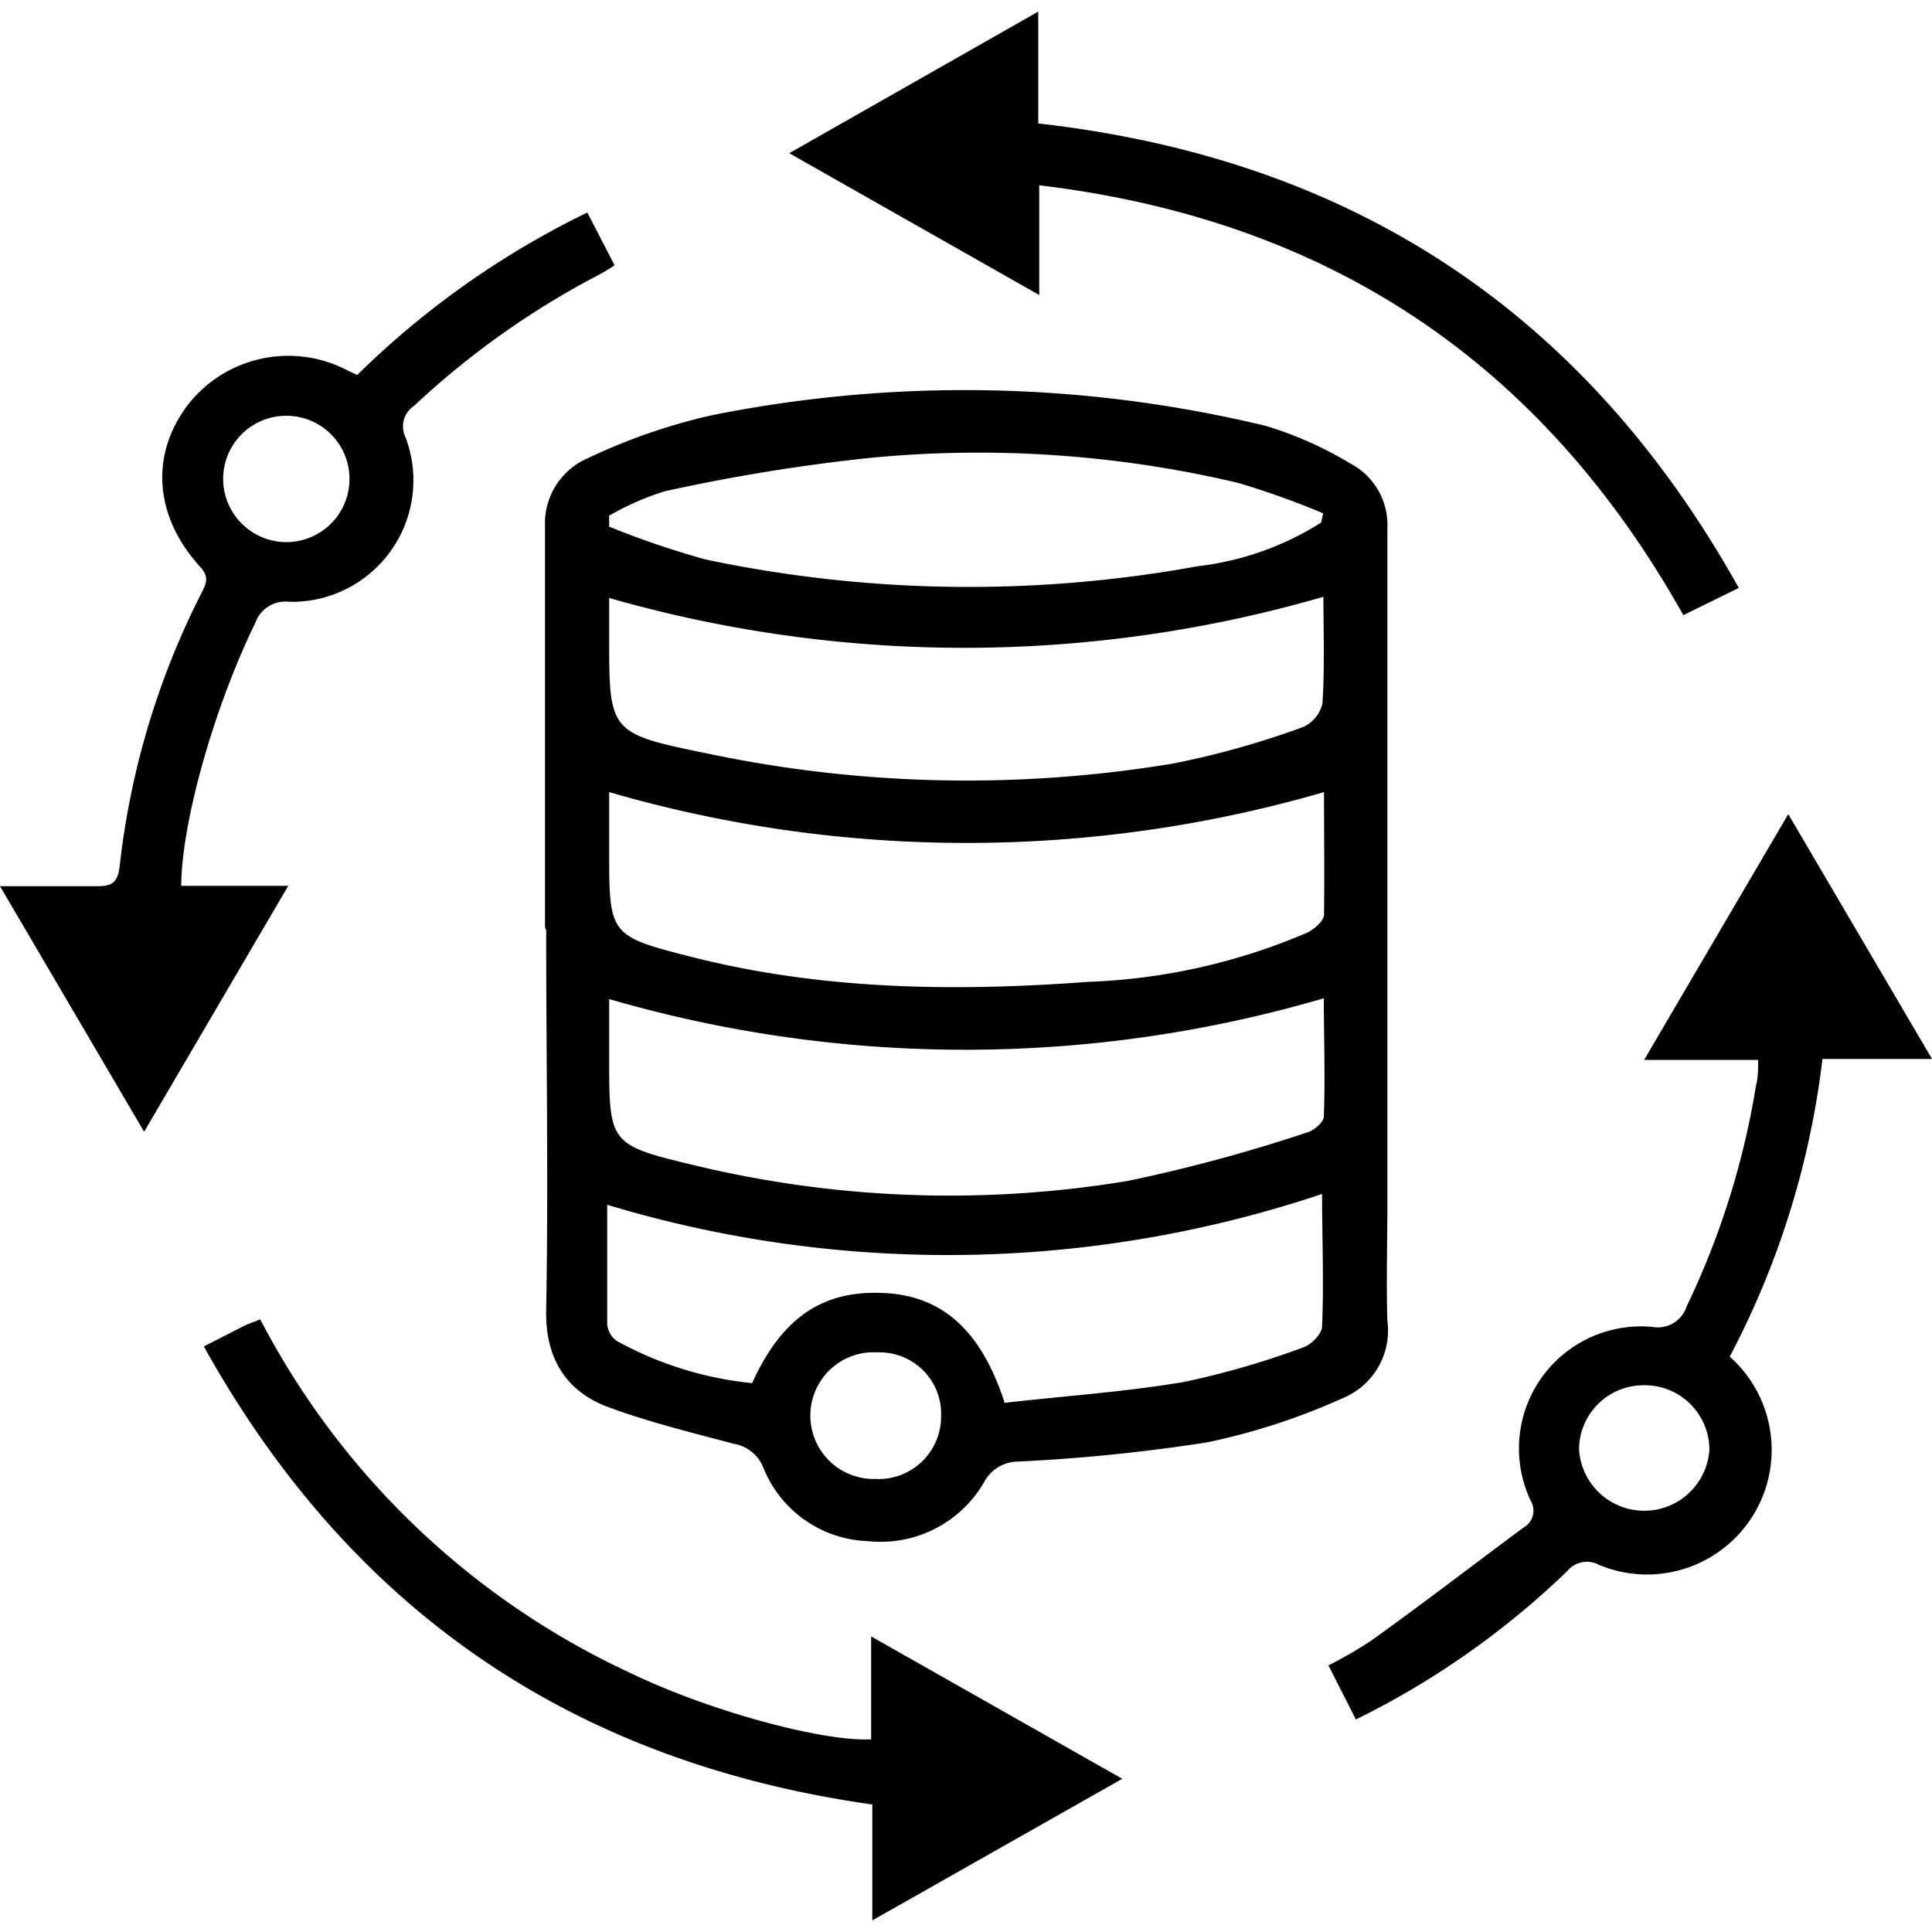
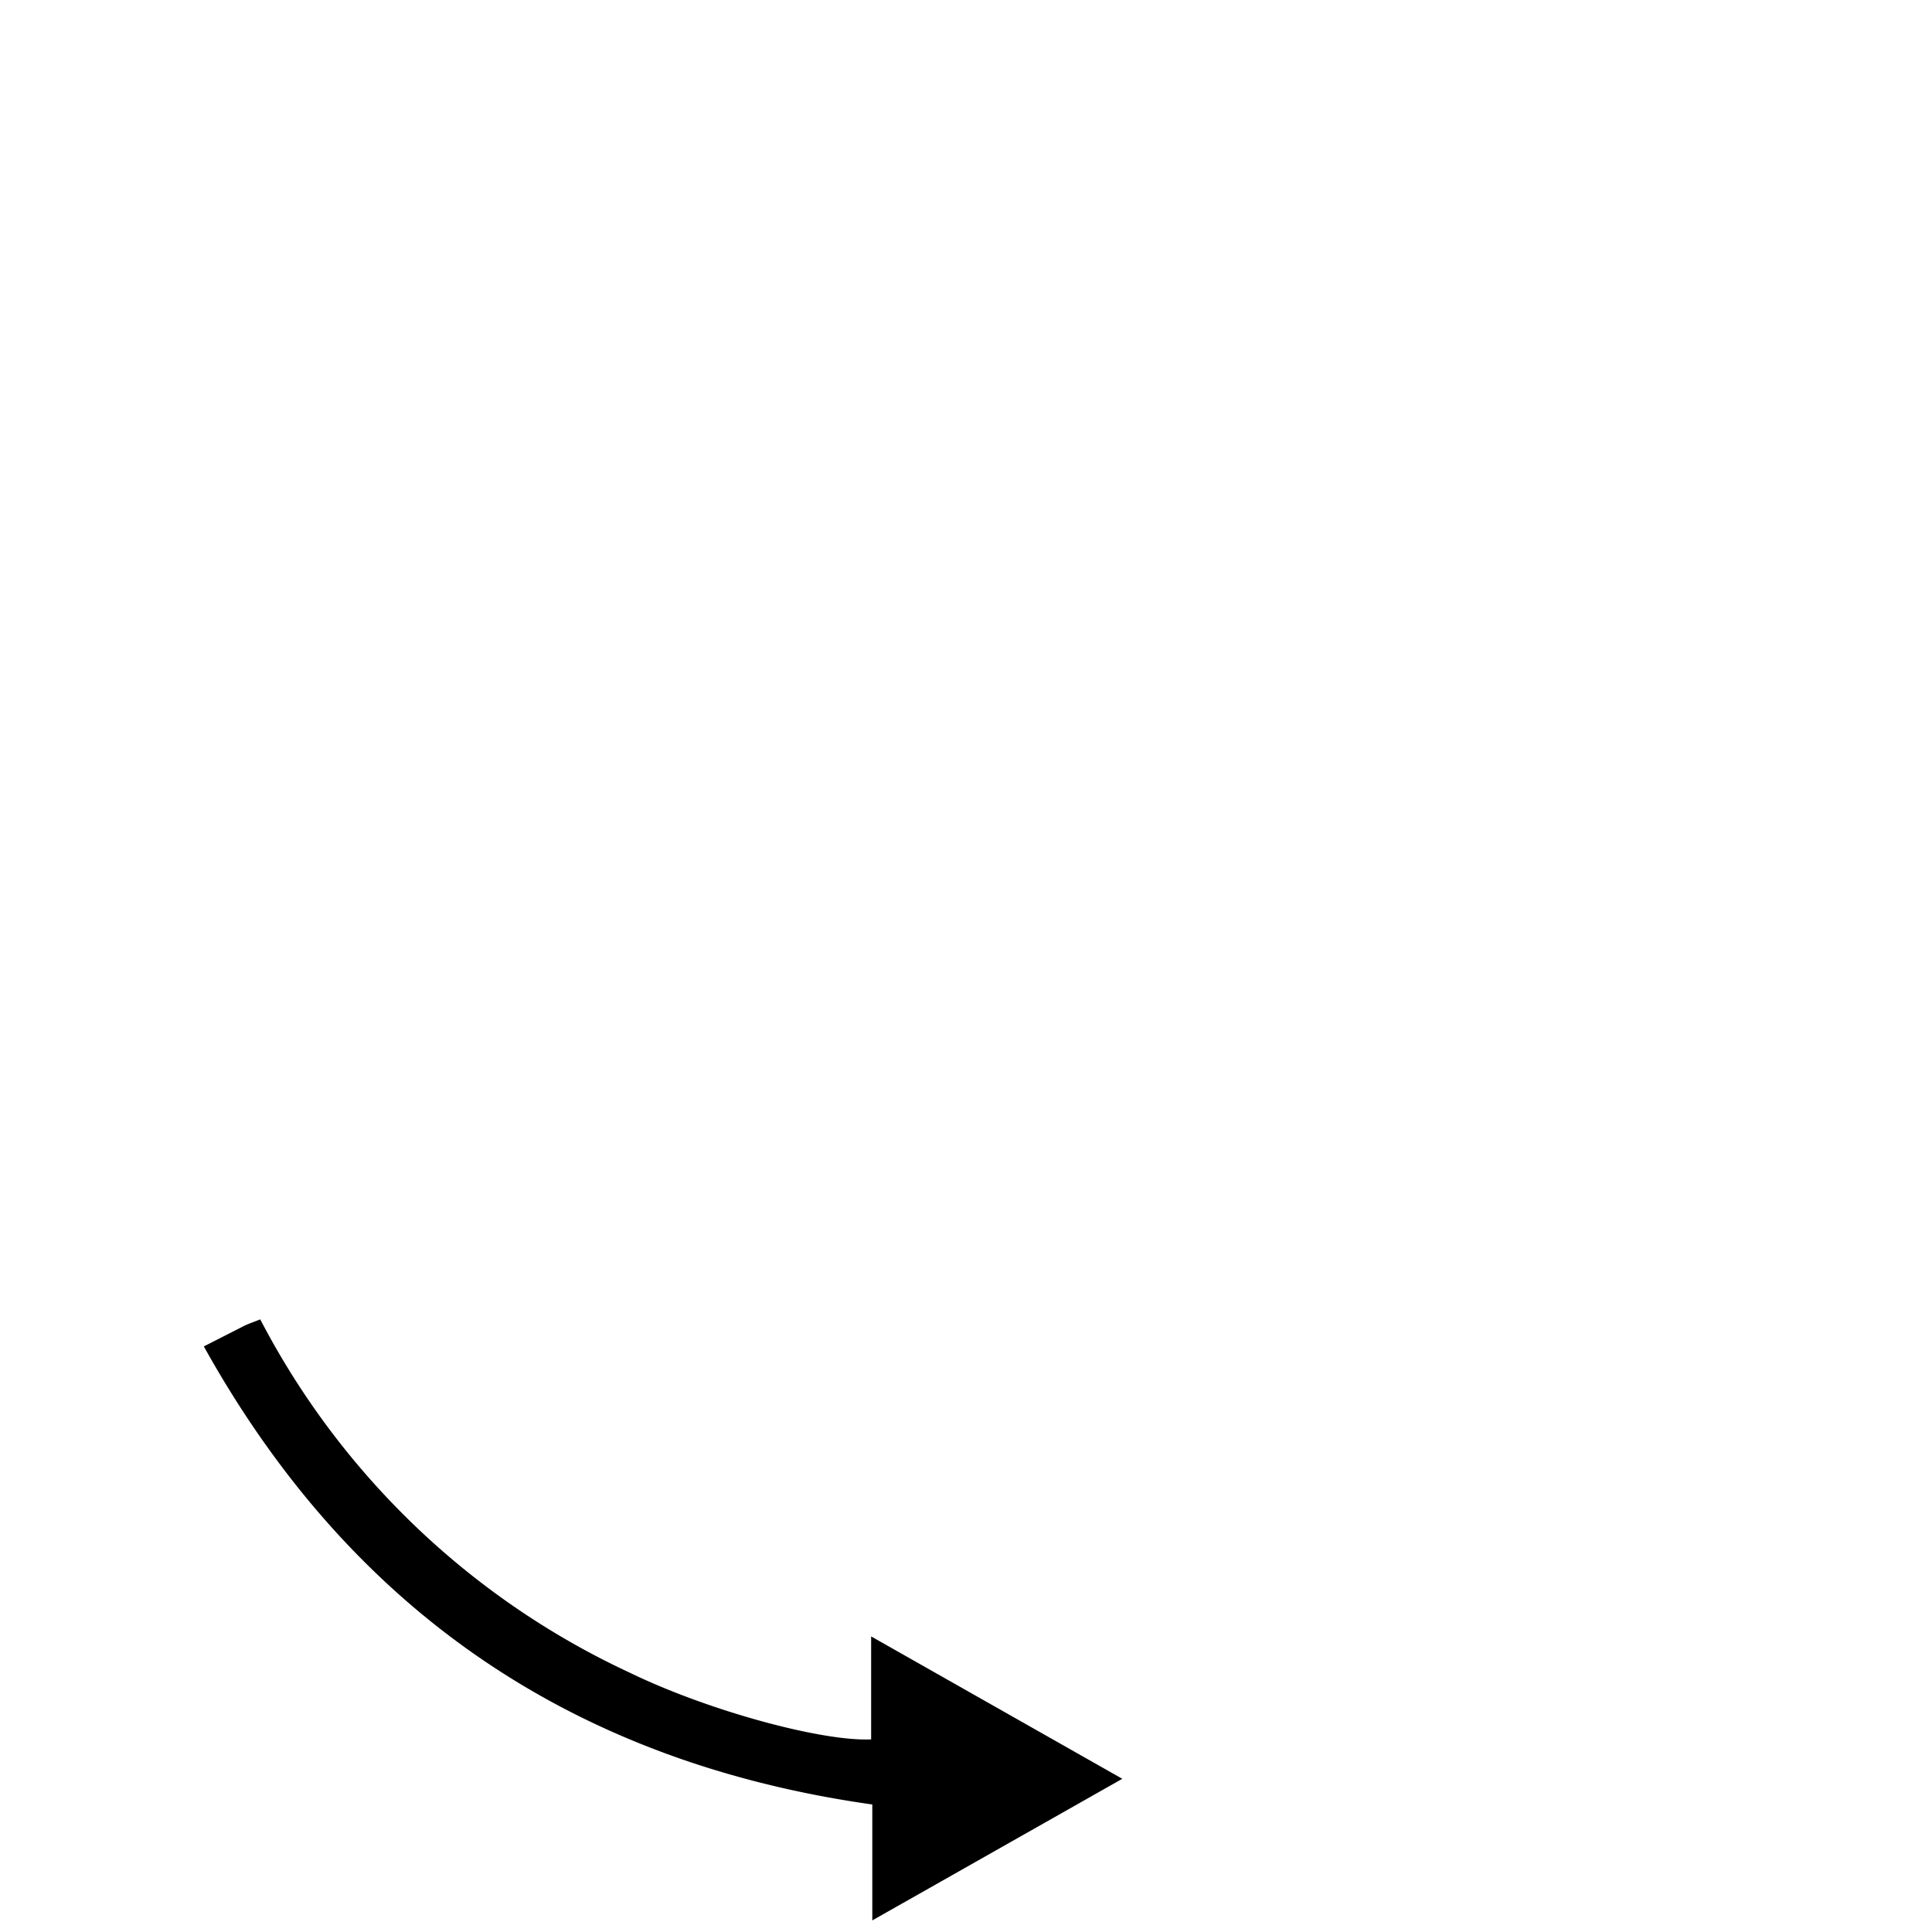
<svg xmlns="http://www.w3.org/2000/svg" id="Layer_1" data-name="Layer 1" width="100" height="100" viewBox="0 0 100 100">
  <title>Source of data</title>
-   <path d="M28.21,48q0-10.38,0-20.75a3.67,3.67,0,0,1,2.23-3.54,30.64,30.64,0,0,1,6.37-2.21,66.46,66.46,0,0,1,28.73.55A19.25,19.25,0,0,1,69.91,24a3.59,3.59,0,0,1,1.9,3.36q0,17.48,0,35c0,2-.06,4,0,6a3.78,3.78,0,0,1-2.29,4,34.07,34.07,0,0,1-7,2.29,92,92,0,0,1-9.82,1,2,2,0,0,0-1.76,1.06,6.18,6.18,0,0,1-6,3.06,6.06,6.06,0,0,1-5.44-3.83,2,2,0,0,0-1.52-1.21c-2.18-.58-4.39-1.12-6.5-1.9s-3.26-2.45-3.21-5c.12-6.56,0-13.12,0-19.68ZM68.53,41a66.37,66.37,0,0,1-37,0v3c0,4.4,0,4.45,4.31,5.54,6.75,1.71,13.61,1.79,20.5,1.28a31.57,31.57,0,0,0,11.33-2.55c.36-.18.85-.6.86-.92C68.56,45.21,68.53,43.07,68.53,41Zm-37,10.72v3c0,4.47,0,4.54,4.39,5.59a56.39,56.39,0,0,0,22.48.81,82.53,82.53,0,0,0,9.27-2.51c.35-.1.84-.52.85-.81.08-2.08,0-4.16,0-6.13A66,66,0,0,1,31.49,51.7Zm0-20.76v2c0,4.89,0,5,4.89,6a65.12,65.12,0,0,0,24.3.56,44.63,44.63,0,0,0,6.73-1.89,1.78,1.78,0,0,0,1-1.22c.12-1.85.05-3.72.05-5.52A66.76,66.76,0,0,1,31.49,30.94ZM52,72.61c3.06-.35,6.19-.56,9.28-1.08a43.51,43.51,0,0,0,6.15-1.78c.44-.14,1-.71,1-1.1.1-2.28,0-4.57,0-6.85a61,61,0,0,1-37,.56c0,2,0,4.1,0,6.2a1.2,1.2,0,0,0,.5.85,18.25,18.25,0,0,0,7,2.18c1.55-3.42,3.69-4.84,6.88-4.66C48.81,67.09,50.8,68.9,52,72.61ZM68.38,27.05l.11-.48A44.3,44.3,0,0,0,64.11,25a58.39,58.39,0,0,0-19.18-1.29A96.77,96.77,0,0,0,34.4,25.43a14.24,14.24,0,0,0-2.87,1.26v.57a45.53,45.53,0,0,0,5,1.7,66,66,0,0,0,25.45.35A15.25,15.25,0,0,0,68.38,27.05ZM45.46,70a3.28,3.28,0,1,0-.14,6.55,3.23,3.23,0,0,0,3.39-3.22A3.18,3.18,0,0,0,45.46,70Z" />
-   <path d="M9.38,45.85h5.54L7.46,58.58,0,45.87c1.86,0,3.48,0,5.09,0,.78,0,1-.28,1.1-1a41.19,41.19,0,0,1,4.24-14.18c.24-.48.42-.82-.07-1.35C8,26.75,7.76,23.58,9.69,21A6.59,6.59,0,0,1,18,19.18l.49.23A44.93,44.93,0,0,1,30.4,11l1.41,2.73a9.28,9.28,0,0,1-.92.55A43.09,43.09,0,0,0,21.44,21,1.28,1.28,0,0,0,21,22.66a6.29,6.29,0,0,1-6,8.49,1.66,1.66,0,0,0-1.79,1.1C11.13,36.5,9.4,42.49,9.38,45.85Zm5.47-17.79a3.27,3.27,0,1,0-3.3-3.32A3.28,3.28,0,0,0,14.85,28.06Z" />
-   <path d="M91,54.86H85.1l7.46-12.72L100,54.81H94.33a44.13,44.13,0,0,1-4.8,15.41A6.45,6.45,0,0,1,82.77,81a1.31,1.31,0,0,0-1.64.31A43.14,43.14,0,0,1,70.18,89L68.76,86.2A21.64,21.64,0,0,0,71,84.9C73.65,83,76.25,81,78.85,79.07a1,1,0,0,0,.38-1.39,6.32,6.32,0,0,1,6.29-9,1.57,1.57,0,0,0,1.78-1.06,41.77,41.77,0,0,0,3.59-11.43C91,55.77,91,55.38,91,54.86ZM85.07,71.7A3.34,3.34,0,0,0,81.73,75,3.38,3.38,0,0,0,88.48,75,3.35,3.35,0,0,0,85.07,71.7Z" />
-   <path d="M53.79,9.59v5.68L40.85,7.93,53.74.6V6.39C69.94,8.22,82,16.11,90,30.43l-2.87,1.41C79.77,18.72,68.73,11.38,53.79,9.59Z" />
  <path d="M10.55,69.69l2.08-1.06c.24-.12.5-.2.84-.34A41.06,41.06,0,0,0,32.6,86.58c4.13,2,10,3.57,12.49,3.45V84.7l13,7.37L45.15,99.4v-6C29.74,91.22,18.2,83.44,10.55,69.69Z" />
</svg>